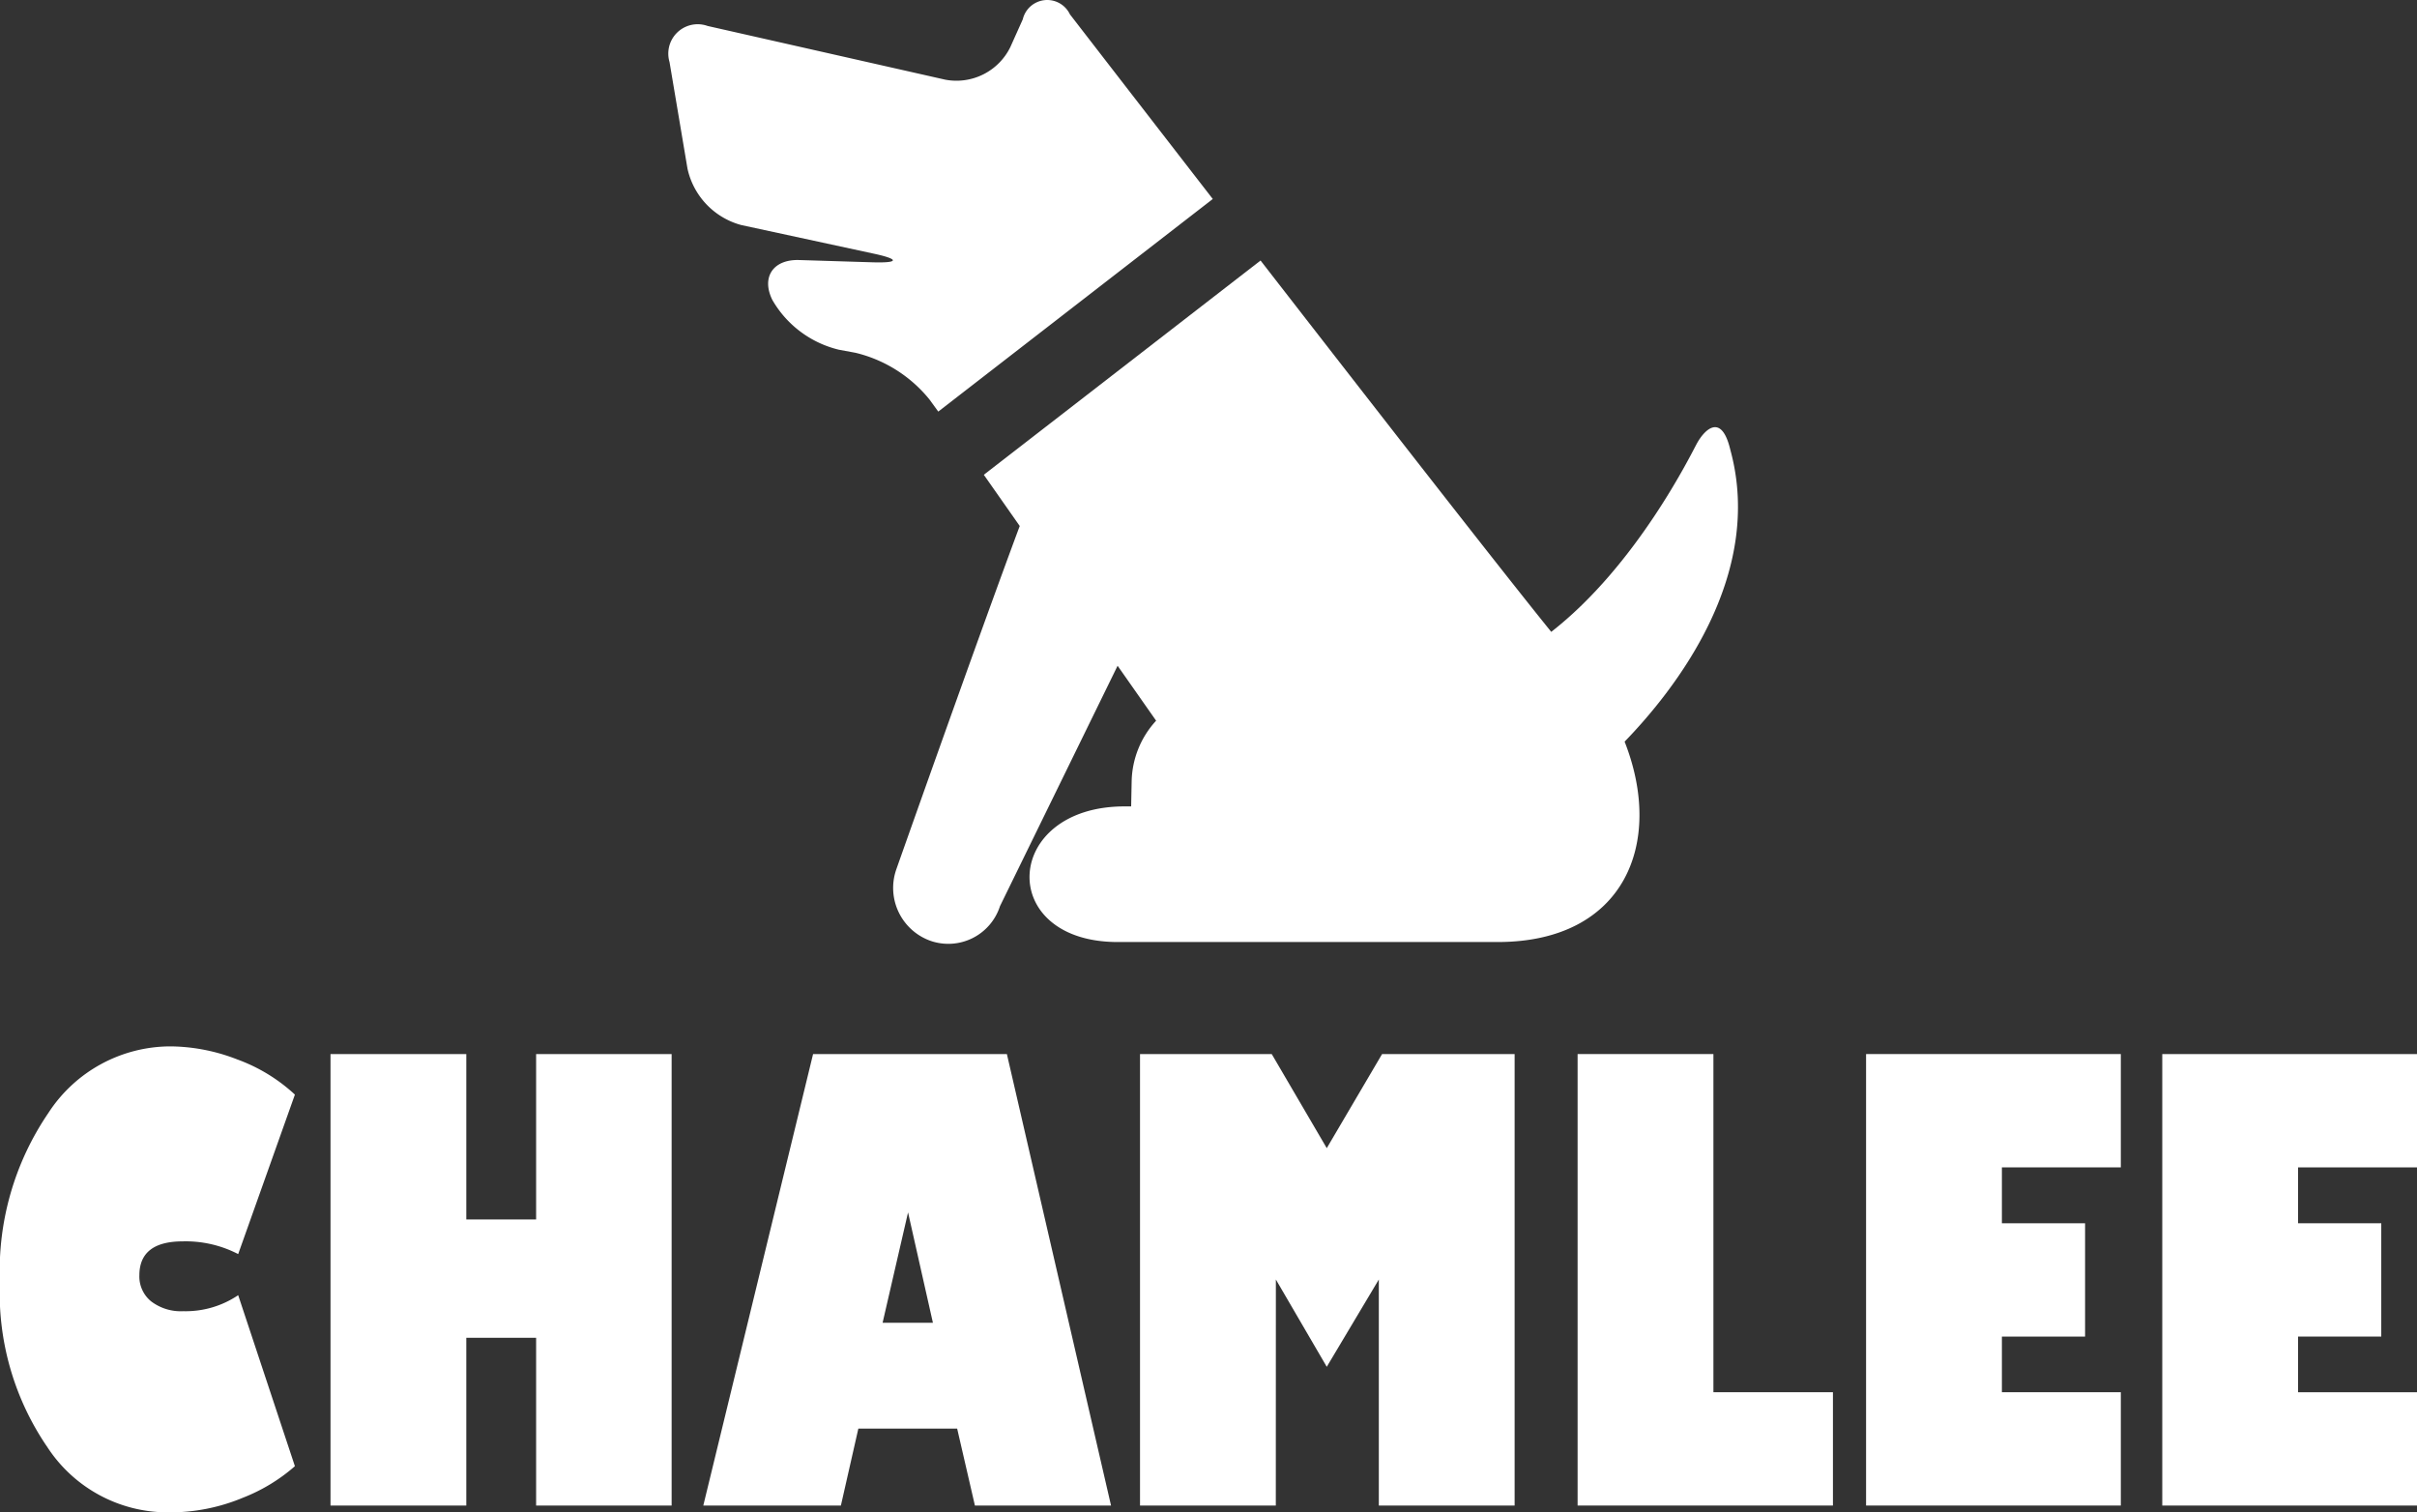
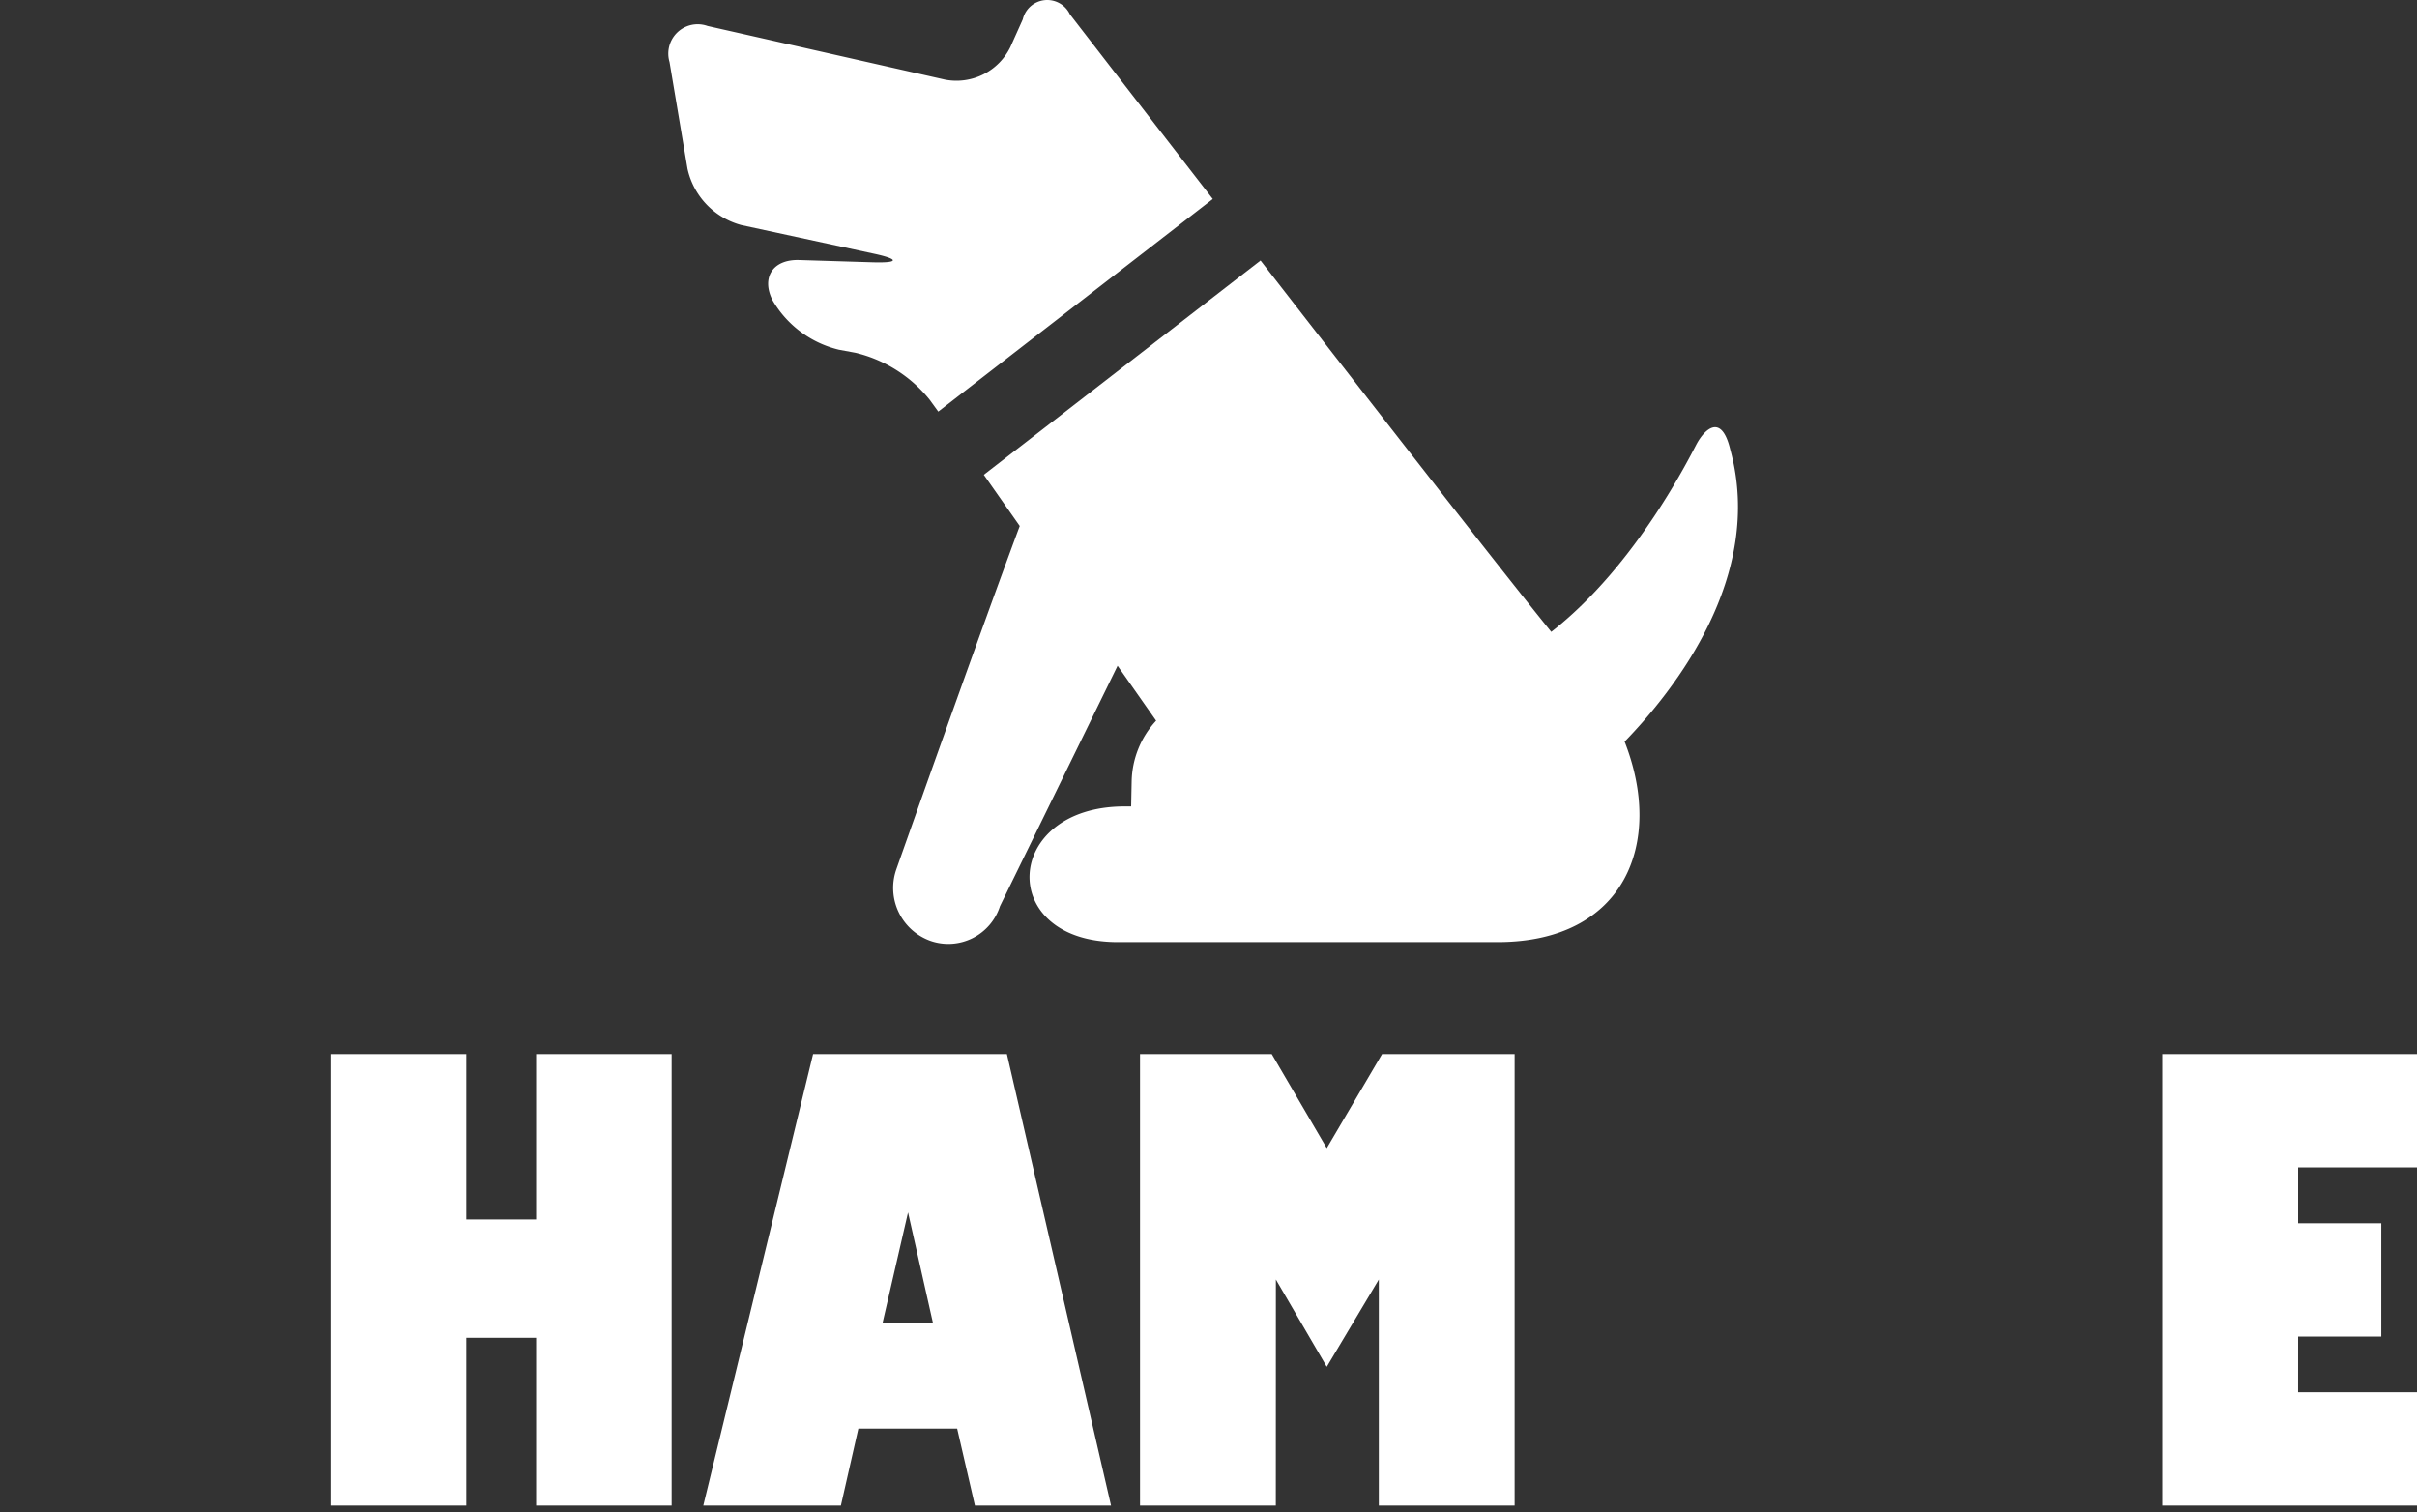
<svg xmlns="http://www.w3.org/2000/svg" width="127.847" height="79.999" viewBox="0 0 127.847 79.999">
  <rect x="0" y="0" width="127.847" height="79.999" fill="#333333" stroke="none" />
  <g id="グループ_78" data-name="グループ 78" transform="translate(-748.523 -659)">
    <g id="グループ_76" data-name="グループ 76" transform="translate(748.523 714.35)">
-       <path id="パス_851" data-name="パス 851" d="M761.122,751.018l3,9.046a9.31,9.31,0,0,1-2.747,1.667,10.02,10.02,0,0,1-3.983.775,7.6,7.6,0,0,1-6.354-3.435,14.426,14.426,0,0,1-2.52-8.757,14.821,14.821,0,0,1,2.559-8.928,7.712,7.712,0,0,1,6.472-3.529,9.915,9.915,0,0,1,3.521.689,9.011,9.011,0,0,1,3.052,1.862l-3,8.436a6.039,6.039,0,0,0-2.927-.673q-2.3,0-2.3,1.8a1.693,1.693,0,0,0,.626,1.377,2.6,2.6,0,0,0,1.706.517A4.968,4.968,0,0,0,761.122,751.018Z" transform="translate(-748.523 -737.856)" fill="#fff" />
      <path id="パス_852" data-name="パス 852" d="M780.612,753.444v8.874h-7.183V738.436h7.183v8.749h3.693v-8.749h7.168v23.883h-7.168v-8.874Z" transform="translate(-755.947 -738.029)" fill="#fff" />
      <path id="パス_853" data-name="パス 853" d="M809.723,758.25l-.923,4.069h-7.278l5.807-23.883H817.58l5.509,23.883h-7.2l-.939-4.069Zm1.283-5.6h2.661l-1.315-5.838Z" transform="translate(-764.321 -738.029)" fill="#fff" />
      <path id="パス_854" data-name="パス 854" d="M841.616,762.318h-7.183V738.436H841.4l2.911,4.977,2.926-4.977h7.011v23.883h-7.183V750.362l-2.754,4.617-2.692-4.617Z" transform="translate(-774.132 -738.029)" fill="#fff" />
-       <path id="パス_855" data-name="パス 855" d="M880.915,762.318H867.409V738.436h7.184v17.888h6.322Z" transform="translate(-783.962 -738.029)" fill="#fff" />
-       <path id="パス_856" data-name="パス 856" d="M896.332,756.324h6.291v5.994H889.148V738.436h13.475v5.994h-6.291v2.957h4.4v5.994h-4.4Z" transform="translate(-790.442 -738.029)" fill="#fff" />
      <path id="パス_857" data-name="パス 857" d="M918.651,756.324h6.291v5.994H911.468V738.436h13.475v5.994h-6.291v2.957h4.4v5.994h-4.4Z" transform="translate(-797.095 -738.029)" fill="#fff" />
    </g>
    <g id="グループ_77" data-name="グループ 77" transform="translate(783.908 659)">
      <path id="パス_858" data-name="パス 858" d="M812.713,680.13l.467.642L827.7,669.526c-4.269-5.51-7.557-9.768-7.557-9.768a1.329,1.329,0,0,0-2.493.264l-.659,1.47a3.174,3.174,0,0,1-3.445,1.722l-12.568-2.841a1.554,1.554,0,0,0-2.014,1.906l.951,5.643a3.968,3.968,0,0,0,2.843,2.982l7.032,1.519c1.339.29,1.311.491-.055.453l-3.924-.121c-1.368-.038-2,.91-1.409,2.109a5.561,5.561,0,0,0,3.525,2.636l.872.161A7.2,7.2,0,0,1,812.713,680.13Z" transform="translate(-798.935 -659)" fill="#fff" />
      <path id="パス_859" data-name="パス 859" d="M860.108,688.64c-.476-2-1.382-1.027-1.76-.342-.307.557-3.171,6.439-7.711,9.978-2.771-3.427-9.522-12.1-15.376-19.643l-14.638,11.334,1.9,2.709c-2.209,5.924-6.528,18.16-6.528,18.16a2.97,2.97,0,0,0,1.821,3.788,2.871,2.871,0,0,0,3.662-1.839l6.221-12.716,2.038,2.906a4.875,4.875,0,0,0-1.294,3.2l-.027,1.334h-.349c-6.458,0-6.816,7.174-.359,7.174H847.8c6.717,0,8.829-5.236,6.718-10.6C857.138,701.377,861.939,695.329,860.108,688.64Z" transform="translate(-803.969 -664.852)" fill="#fff" />
    </g>
  </g>
</svg>